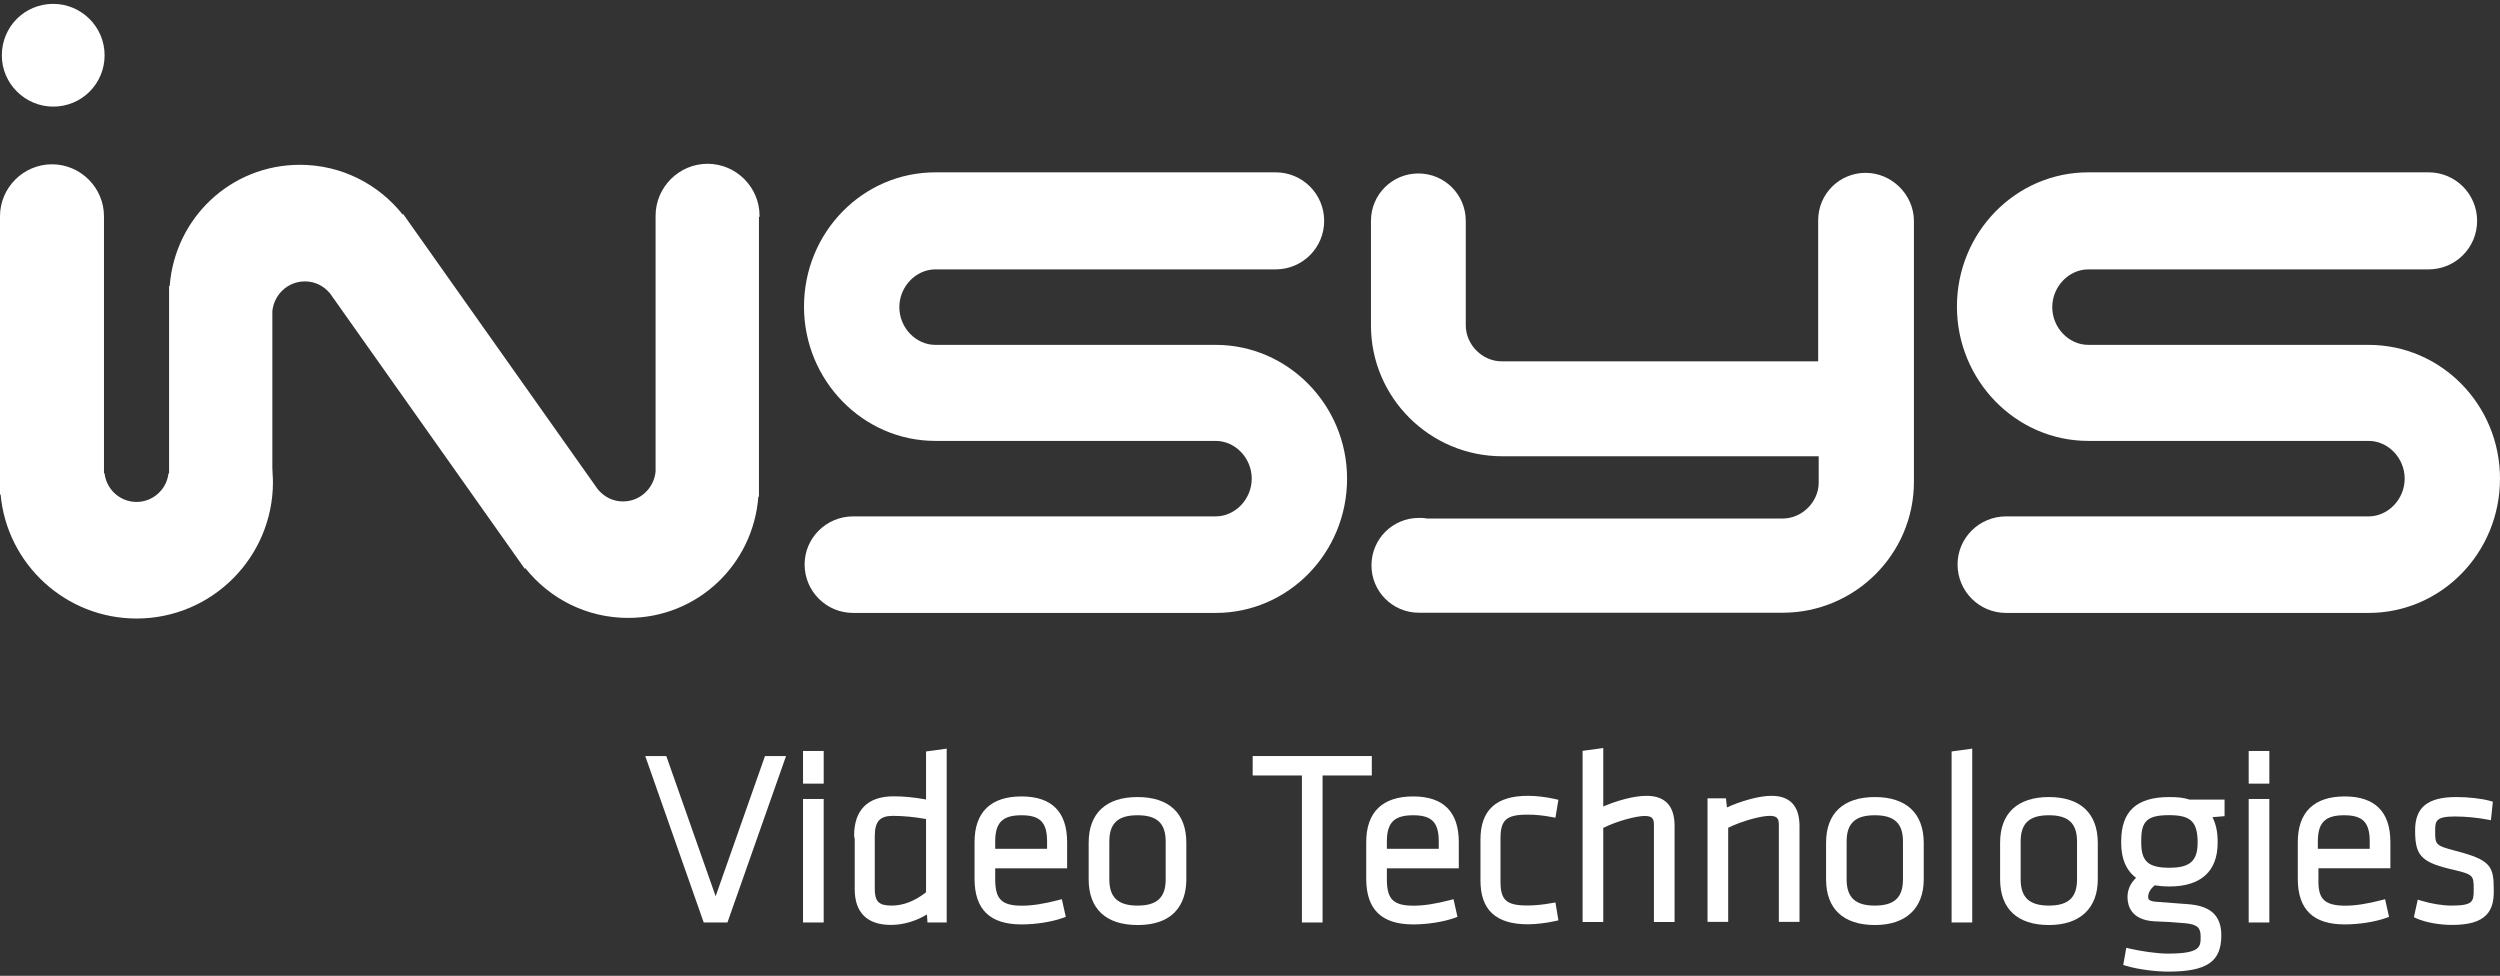
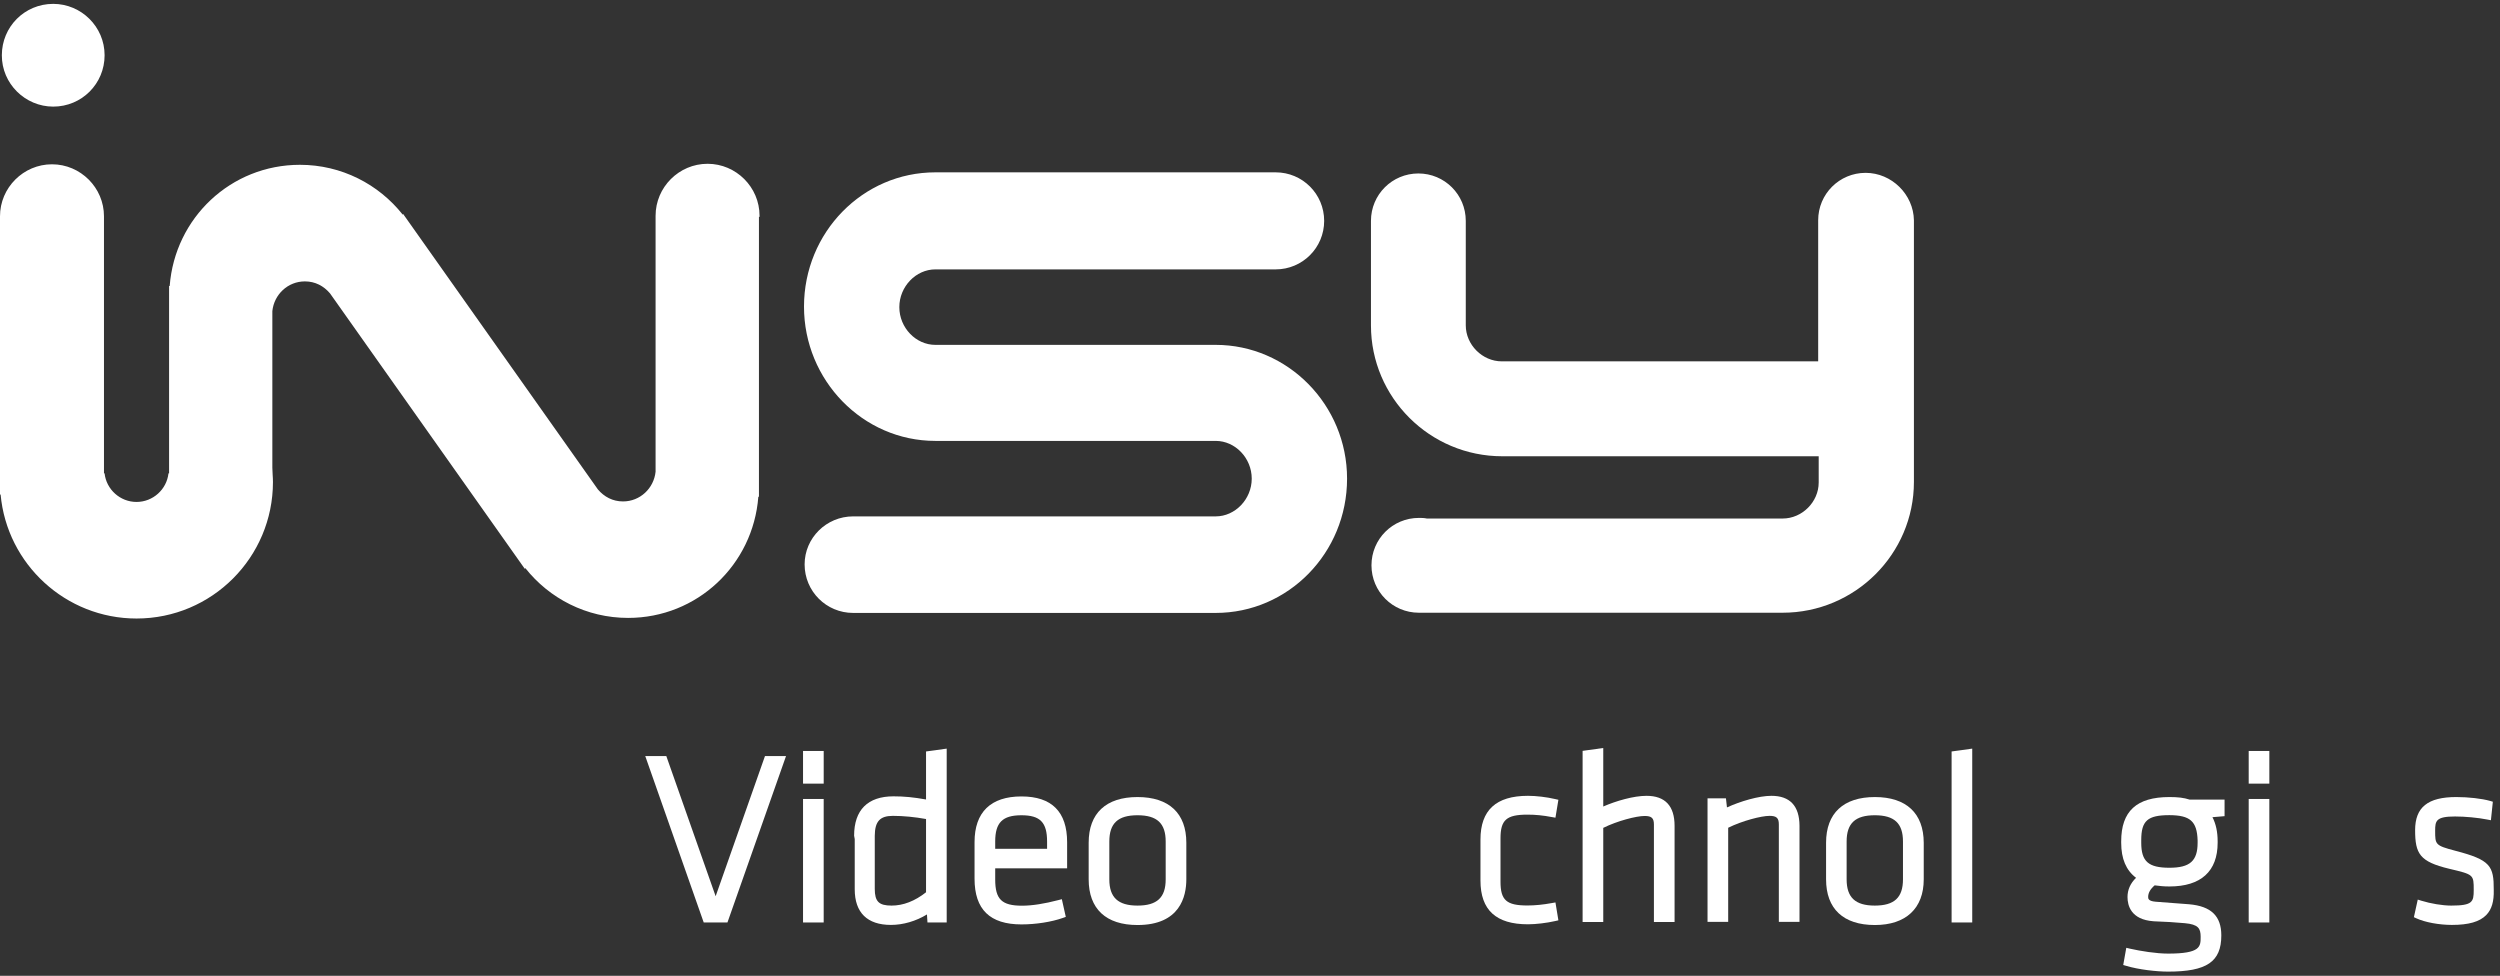
<svg xmlns="http://www.w3.org/2000/svg" width="310" height="121" viewBox="0 0 310 121" fill="none">
  <rect x="0" y="0" width="310" height="121" fill="#333333" stroke="none" />
  <path d="M6.599 13.22C10.144 13.22 12.97 10.382 12.97 6.85C12.97 3.306 10.068 0.48 6.599 0.48C3.054 0.48 0.229 3.318 0.229 6.85C0.216 10.382 3.13 13.22 6.599 13.22Z" fill="white" />
  <path fill-rule="evenodd" clip-rule="evenodd" d="M94.184 26.895C94.184 26.819 94.184 26.819 94.184 26.756C94.184 23.212 91.283 20.31 87.738 20.31C84.193 20.31 81.292 23.212 81.292 26.756V44.467V57.851C81.292 57.926 81.292 57.989 81.292 58.065C81.292 58.141 81.292 58.204 81.292 58.279V58.494C81.077 60.55 79.374 62.178 77.255 62.178C75.981 62.178 74.921 61.61 74.139 60.689L49.994 26.542L49.931 26.605C46.953 22.846 42.349 20.436 37.189 20.436C28.624 20.436 21.685 27.021 21.042 35.46H20.966V43.319V58.128V58.267V58.696H20.891C20.676 60.676 18.973 62.241 16.929 62.241C14.886 62.241 13.183 60.676 12.968 58.696H12.893V58.267V58.191V58.116V43.256V39.434V26.819C12.893 23.275 9.991 20.373 6.446 20.373C2.901 20.373 0 23.275 0 26.819V61.32H0.076C0.858 69.961 8.149 76.697 16.929 76.697C26.277 76.697 33.846 69.115 33.846 59.768C33.846 59.125 33.771 58.57 33.771 58.002V52.553V39.144C33.771 39.068 33.771 38.576 33.771 38.576C33.985 36.52 35.688 34.893 37.807 34.893C39.082 34.893 40.141 35.46 40.923 36.381L65.069 70.528L65.144 70.452C68.121 74.212 72.726 76.621 77.886 76.621C86.451 76.621 93.39 70.036 94.033 61.597H94.109V60.538C94.109 60.462 94.109 60.462 94.109 60.399C94.109 60.336 94.109 60.323 94.109 60.26V26.895H94.184Z" fill="white" />
  <path d="M150.749 42.764H115.982C113.573 42.764 111.517 40.645 111.517 38.084C111.517 35.536 113.573 33.404 115.982 33.404H158.18C161.51 33.404 164.197 30.717 164.197 27.387C164.197 24.057 161.51 21.37 158.18 21.37H115.982C106.988 21.37 99.696 28.812 99.696 38.021C99.696 47.154 106.988 54.672 115.982 54.672H150.749C153.159 54.672 155.215 56.791 155.215 59.352C155.215 61.9 153.159 64.032 150.749 64.032H105.789C102.459 64.032 99.772 66.719 99.772 69.986C99.772 73.316 102.459 76.003 105.789 76.003H150.749C159.744 76.003 167.036 68.56 167.036 59.352C167.036 50.194 159.681 42.764 150.749 42.764Z" fill="white" />
-   <path d="M293.713 42.764H258.947C256.537 42.764 254.48 40.645 254.48 38.084C254.48 35.536 256.537 33.404 258.947 33.404H301.144C304.474 33.404 307.162 30.717 307.162 27.387C307.162 24.057 304.474 21.37 301.144 21.37H258.947C249.951 21.37 242.66 28.812 242.66 38.021C242.66 47.154 249.951 54.672 258.947 54.672H293.713C296.122 54.672 298.18 56.791 298.18 59.352C298.18 61.9 296.122 64.032 293.713 64.032H248.754C245.423 64.032 242.737 66.719 242.737 69.986C242.737 73.316 245.423 76.003 248.754 76.003H293.713C302.708 76.003 310 68.56 310 59.352C310 50.194 302.708 42.764 293.713 42.764Z" fill="white" />
  <path d="M231.334 21.433C228.08 21.433 225.454 24.057 225.454 27.312V44.808H186.222C183.812 44.808 181.756 42.752 181.756 40.342V27.387C181.756 24.133 179.132 21.509 175.878 21.509C172.623 21.509 169.999 24.133 169.999 27.387V40.355C169.999 49.286 177.29 56.577 186.285 56.577H225.518V59.831C225.518 62.241 223.461 64.297 221.052 64.297H176.937C176.584 64.221 176.231 64.221 175.941 64.221C172.686 64.221 170.062 66.845 170.062 70.1C170.062 73.354 172.686 75.978 175.941 75.978H221.039C230.034 75.978 237.326 68.687 237.326 59.756V27.312C237.275 24.133 234.589 21.433 231.334 21.433Z" fill="white" />
  <path d="M88.74 111.132L82.621 93.749H80.01L87.163 114.109L87.263 114.387H90.203L97.469 93.749H94.858L88.74 111.132Z" fill="white" />
  <path d="M102.138 93.12H99.577V97.17H102.138V93.12Z" fill="white" />
  <path d="M102.137 99.073H99.577V114.387H102.137V99.073Z" fill="white" />
  <path d="M114.829 99.136C113.29 98.859 112.092 98.745 110.792 98.745C107.601 98.745 105.91 100.436 105.91 103.627L105.986 104.043V110.275C105.986 113.163 107.538 114.69 110.477 114.69C111.991 114.69 113.58 114.223 114.943 113.391L115.006 114.387H117.39V92.829L114.829 93.182V99.136ZM110.717 101.167C112.016 101.167 113.429 101.306 114.829 101.558V110.641C113.441 111.738 112.003 112.293 110.553 112.293C108.976 112.293 108.471 111.789 108.471 110.212V103.64C108.484 101.861 109.102 101.167 110.717 101.167Z" fill="white" />
  <path d="M126.659 98.758C122.85 98.758 120.844 100.713 120.844 104.422V108.963C120.844 112.773 122.749 114.627 126.659 114.627C128.451 114.627 130.381 114.324 131.806 113.82L132.159 113.694L131.668 111.499L131.238 111.612C129.498 112.066 127.984 112.306 126.735 112.306C124.212 112.306 123.405 111.511 123.405 109.051V107.676H132.323V104.434C132.323 100.663 130.419 98.758 126.659 98.758ZM123.405 105.254V104.346C123.405 102 124.313 101.092 126.659 101.092C128.98 101.092 129.838 101.975 129.838 104.346V105.254H123.405Z" fill="white" />
  <path d="M141.05 98.834C137.152 98.834 134.995 100.839 134.995 104.497V109.039C134.995 112.697 137.14 114.703 141.05 114.703C146.323 114.703 147.105 111.158 147.105 109.039V104.497C147.105 100.852 144.961 98.834 141.05 98.834ZM144.545 104.346V109.039C144.545 111.297 143.472 112.293 141.05 112.293C138.641 112.293 137.556 111.284 137.556 109.039V104.346C137.556 102.088 138.628 101.091 141.05 101.091C143.472 101.091 144.545 102.088 144.545 104.346Z" fill="white" />
-   <path d="M170.104 93.749H155.332V96.159H161.437V114.387H163.998V96.159H170.104V93.749Z" fill="white" />
-   <path d="M175.227 98.758C171.417 98.758 169.412 100.713 169.412 104.422V108.963C169.412 112.773 171.317 114.627 175.227 114.627C177.019 114.627 178.949 114.324 180.374 113.82L180.727 113.694L180.235 111.499L179.807 111.612C178.066 112.066 176.552 112.306 175.303 112.306C172.78 112.306 171.972 111.511 171.972 109.051V107.676H180.891V104.434C180.891 100.663 178.987 98.758 175.227 98.758ZM171.972 105.254V104.346C171.972 102 172.881 101.092 175.227 101.092C177.548 101.092 178.406 101.975 178.406 104.346V105.254H171.972Z" fill="white" />
  <path d="M189.394 101.015C190.39 101.015 191.311 101.103 192.446 101.318L192.875 101.394L193.241 99.174L192.85 99.085C191.778 98.833 190.478 98.681 189.469 98.681C185.508 98.681 183.578 100.46 183.578 104.106V109.189C183.578 112.847 185.508 114.613 189.469 114.613C190.453 114.613 191.803 114.449 192.85 114.21L193.241 114.121L192.875 111.901L192.446 111.977C191.349 112.179 190.352 112.28 189.394 112.28C186.808 112.28 186.063 111.624 186.063 109.341V103.942C186.063 101.671 186.808 101.015 189.394 101.015Z" fill="white" />
  <path d="M204.165 98.682C202.575 98.682 200.393 99.313 198.804 100.007V92.753L196.243 93.106V114.324H198.804V102.656C200.532 101.798 202.891 101.18 203.938 101.18C204.796 101.18 205.086 101.445 205.086 102.24V114.324H207.647V102.403C207.647 99.931 206.474 98.682 204.165 98.682Z" fill="white" />
  <path d="M219.656 98.681C218.079 98.681 215.796 99.363 214.143 100.12L214.017 98.997H211.734V114.311H214.295V102.642C216.024 101.785 218.381 101.167 219.428 101.167C220.286 101.167 220.576 101.431 220.576 102.226V114.311H223.138V102.39C223.125 99.93 221.951 98.681 219.656 98.681Z" fill="white" />
  <path d="M232.487 98.834C228.589 98.834 226.433 100.839 226.433 104.497V109.039C226.433 112.697 228.576 114.703 232.487 114.703C236.336 114.703 238.543 112.634 238.543 109.039V104.497C238.53 100.852 236.385 98.834 232.487 98.834ZM235.969 104.346V109.039C235.969 111.297 234.898 112.293 232.476 112.293C230.052 112.293 228.982 111.284 228.982 109.039V104.346C228.982 102.088 230.052 101.091 232.476 101.091C234.898 101.091 235.969 102.088 235.969 104.346Z" fill="white" />
  <path d="M241.998 114.387H244.557V92.829L241.998 93.182V114.387Z" fill="white" />
-   <path d="M254.07 98.834C250.172 98.834 248.014 100.839 248.014 104.497V109.039C248.014 112.697 250.159 114.703 254.07 114.703C257.916 114.703 260.126 112.634 260.126 109.039V104.497C260.113 100.852 257.968 98.834 254.07 98.834ZM257.552 104.346V109.039C257.552 111.297 256.479 112.293 254.057 112.293C251.648 112.293 250.562 111.284 250.562 109.039V104.346C250.562 102.088 251.635 101.091 254.057 101.091C256.479 101.091 257.552 102.088 257.552 104.346Z" fill="white" />
  <path d="M269.009 98.834C264.933 98.834 263.028 100.587 263.028 104.333V104.497C263.028 106.49 263.635 107.916 264.871 108.849C264.165 109.531 263.811 110.338 263.811 111.234C263.811 112.268 264.227 114.034 267.027 114.236L267.241 114.248C268.983 114.324 269.123 114.324 270.914 114.475C272.591 114.627 272.881 115.119 272.881 116.166C272.881 117.377 272.881 118.247 268.844 118.247C267.368 118.247 265.426 117.932 264.088 117.629L263.659 117.528L263.281 119.66L263.635 119.761C265.212 120.24 267.445 120.48 268.844 120.48C273.651 120.48 275.443 119.256 275.443 115.989C275.443 113.592 274.181 112.369 271.457 112.129C270.56 112.053 269.991 112.015 269.462 111.978C268.844 111.94 268.29 111.889 267.306 111.814C266.372 111.738 266.372 111.41 266.372 111.221C266.372 110.716 266.636 110.25 267.179 109.783C267.747 109.859 268.277 109.922 269.009 109.922C272.92 109.922 274.988 108.042 274.988 104.497V104.333C274.988 103.148 274.773 102.164 274.344 101.331L275.846 101.205V99.149H271.506C270.8 98.922 270.092 98.834 269.009 98.834ZM272.504 104.195V104.497C272.504 106.755 271.557 107.601 269.009 107.601C266.396 107.601 265.514 106.818 265.514 104.497V104.182C265.514 101.773 266.295 101.079 269.009 101.079C271.581 101.091 272.426 101.836 272.504 104.195Z" fill="white" />
  <path d="M281.398 93.12H278.838V97.17H281.398V93.12Z" fill="white" />
  <path d="M281.397 99.073H278.838V114.387H281.397V99.073Z" fill="white" />
-   <path d="M290.742 98.758C286.932 98.758 284.926 100.713 284.926 104.422V108.963C284.926 112.773 286.831 114.627 290.742 114.627C292.533 114.627 294.464 114.324 295.888 113.82L296.242 113.694L295.751 111.499L295.322 111.612C293.58 112.066 292.067 112.306 290.819 112.306C289.48 112.306 288.622 112.066 288.118 111.549C287.652 111.07 287.451 110.275 287.487 109.039V107.664H296.407V104.422C296.407 100.663 294.502 98.758 290.742 98.758ZM293.846 104.346V105.254H287.412V104.346C287.412 102 288.32 101.092 290.667 101.092C292.988 101.092 293.846 101.975 293.846 104.346Z" fill="white" />
  <path d="M304.458 105.494C301.959 104.838 301.959 104.725 301.959 103.009C301.959 101.785 302.06 101.243 304.432 101.243C305.668 101.243 307.271 101.394 308.418 101.621L308.873 101.71L309.113 99.414L308.772 99.313C307.749 99.023 306.097 98.834 304.582 98.834C301.051 98.834 299.475 100.095 299.475 102.933C299.475 105.86 300.03 106.844 303.701 107.727C306.741 108.446 306.741 108.446 306.741 110.363C306.741 111.826 306.614 112.293 303.952 112.293C302.881 112.293 301.429 112.053 300.245 111.688L299.803 111.549L299.322 113.731L299.625 113.87C300.685 114.362 302.452 114.69 304.029 114.69C306.123 114.69 307.485 114.299 308.305 113.454C308.974 112.76 309.263 111.776 309.225 110.35C309.238 107.374 308.822 106.629 304.458 105.494Z" fill="white" />
</svg>